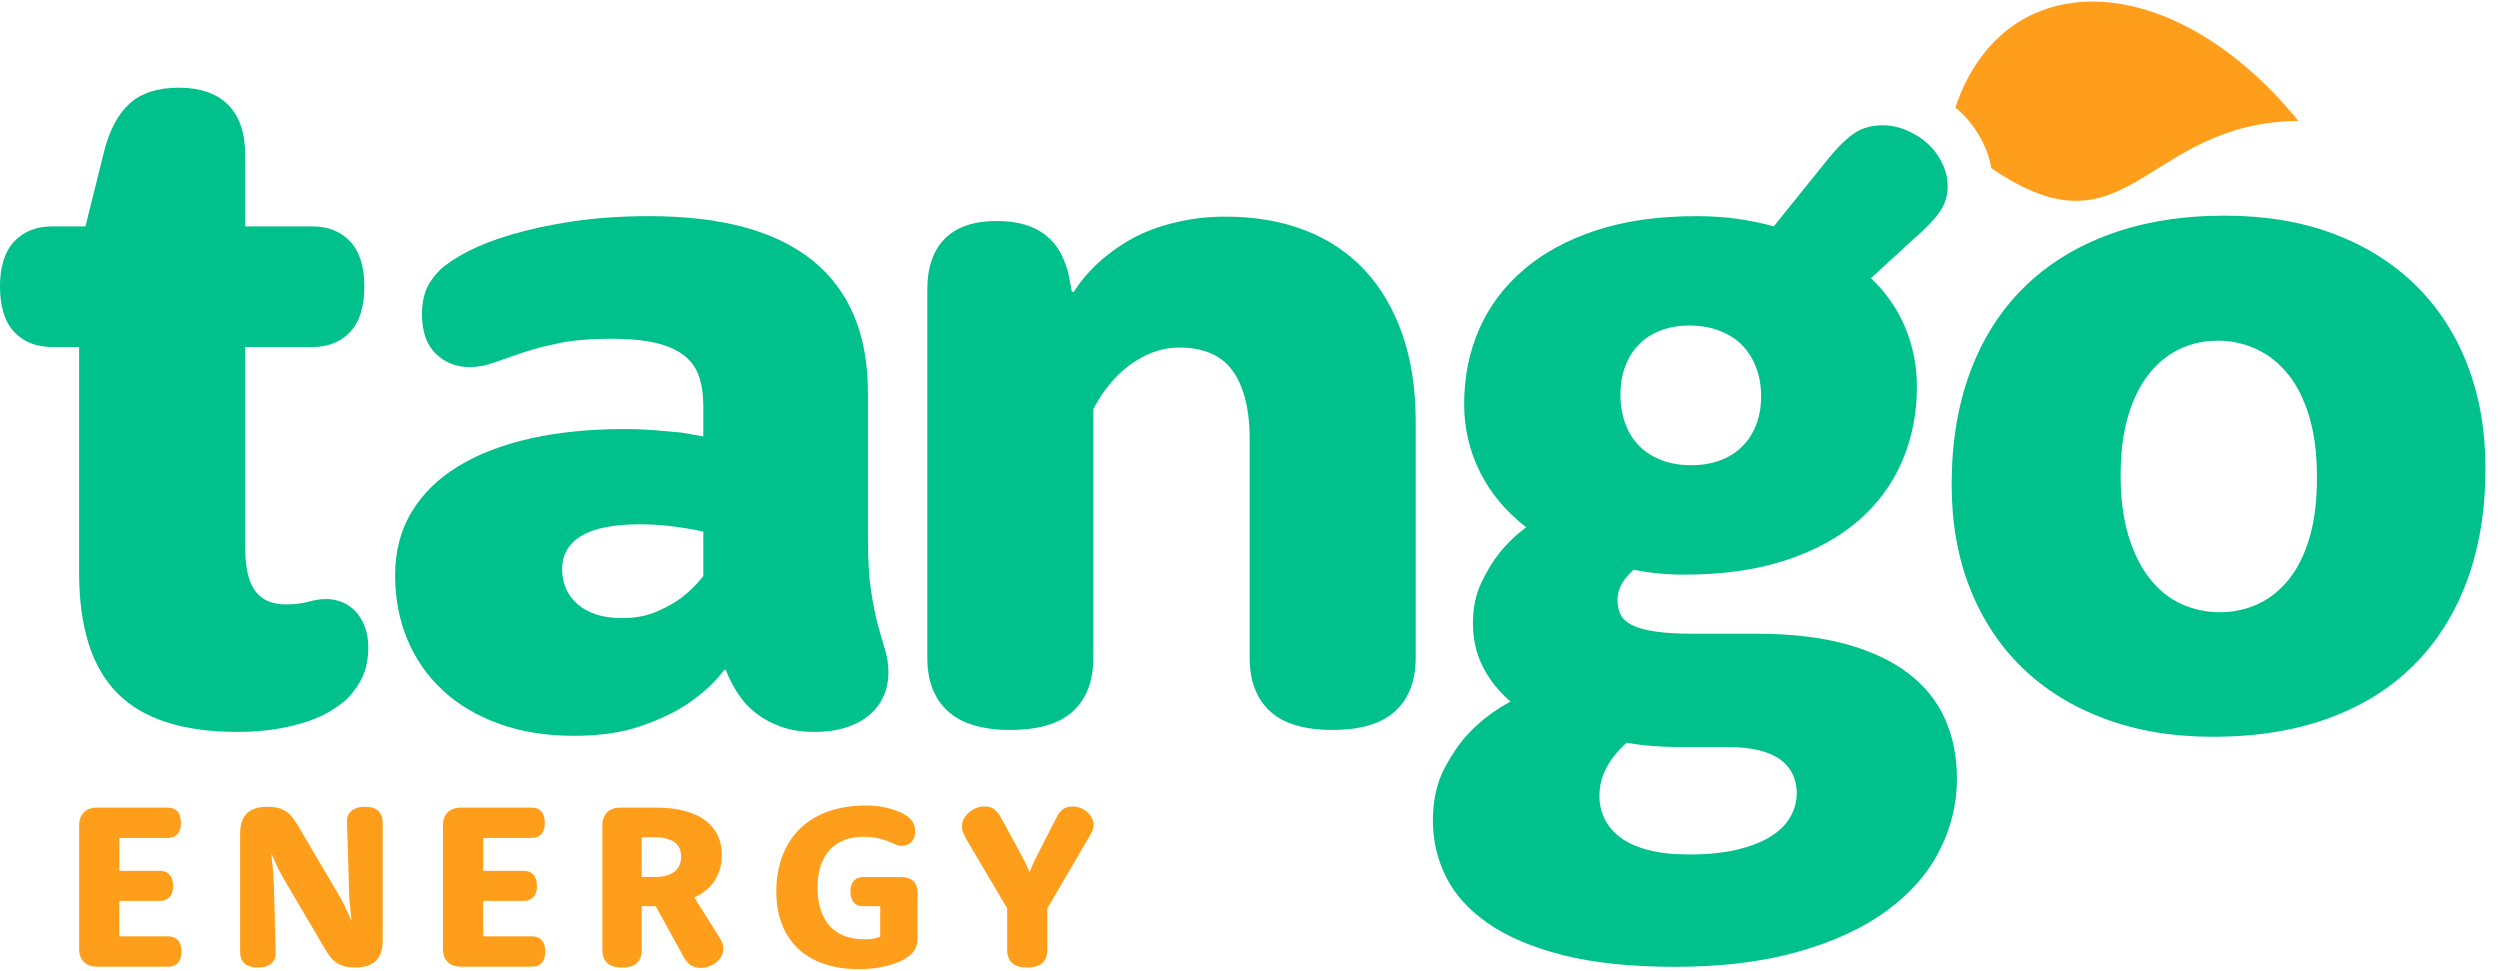
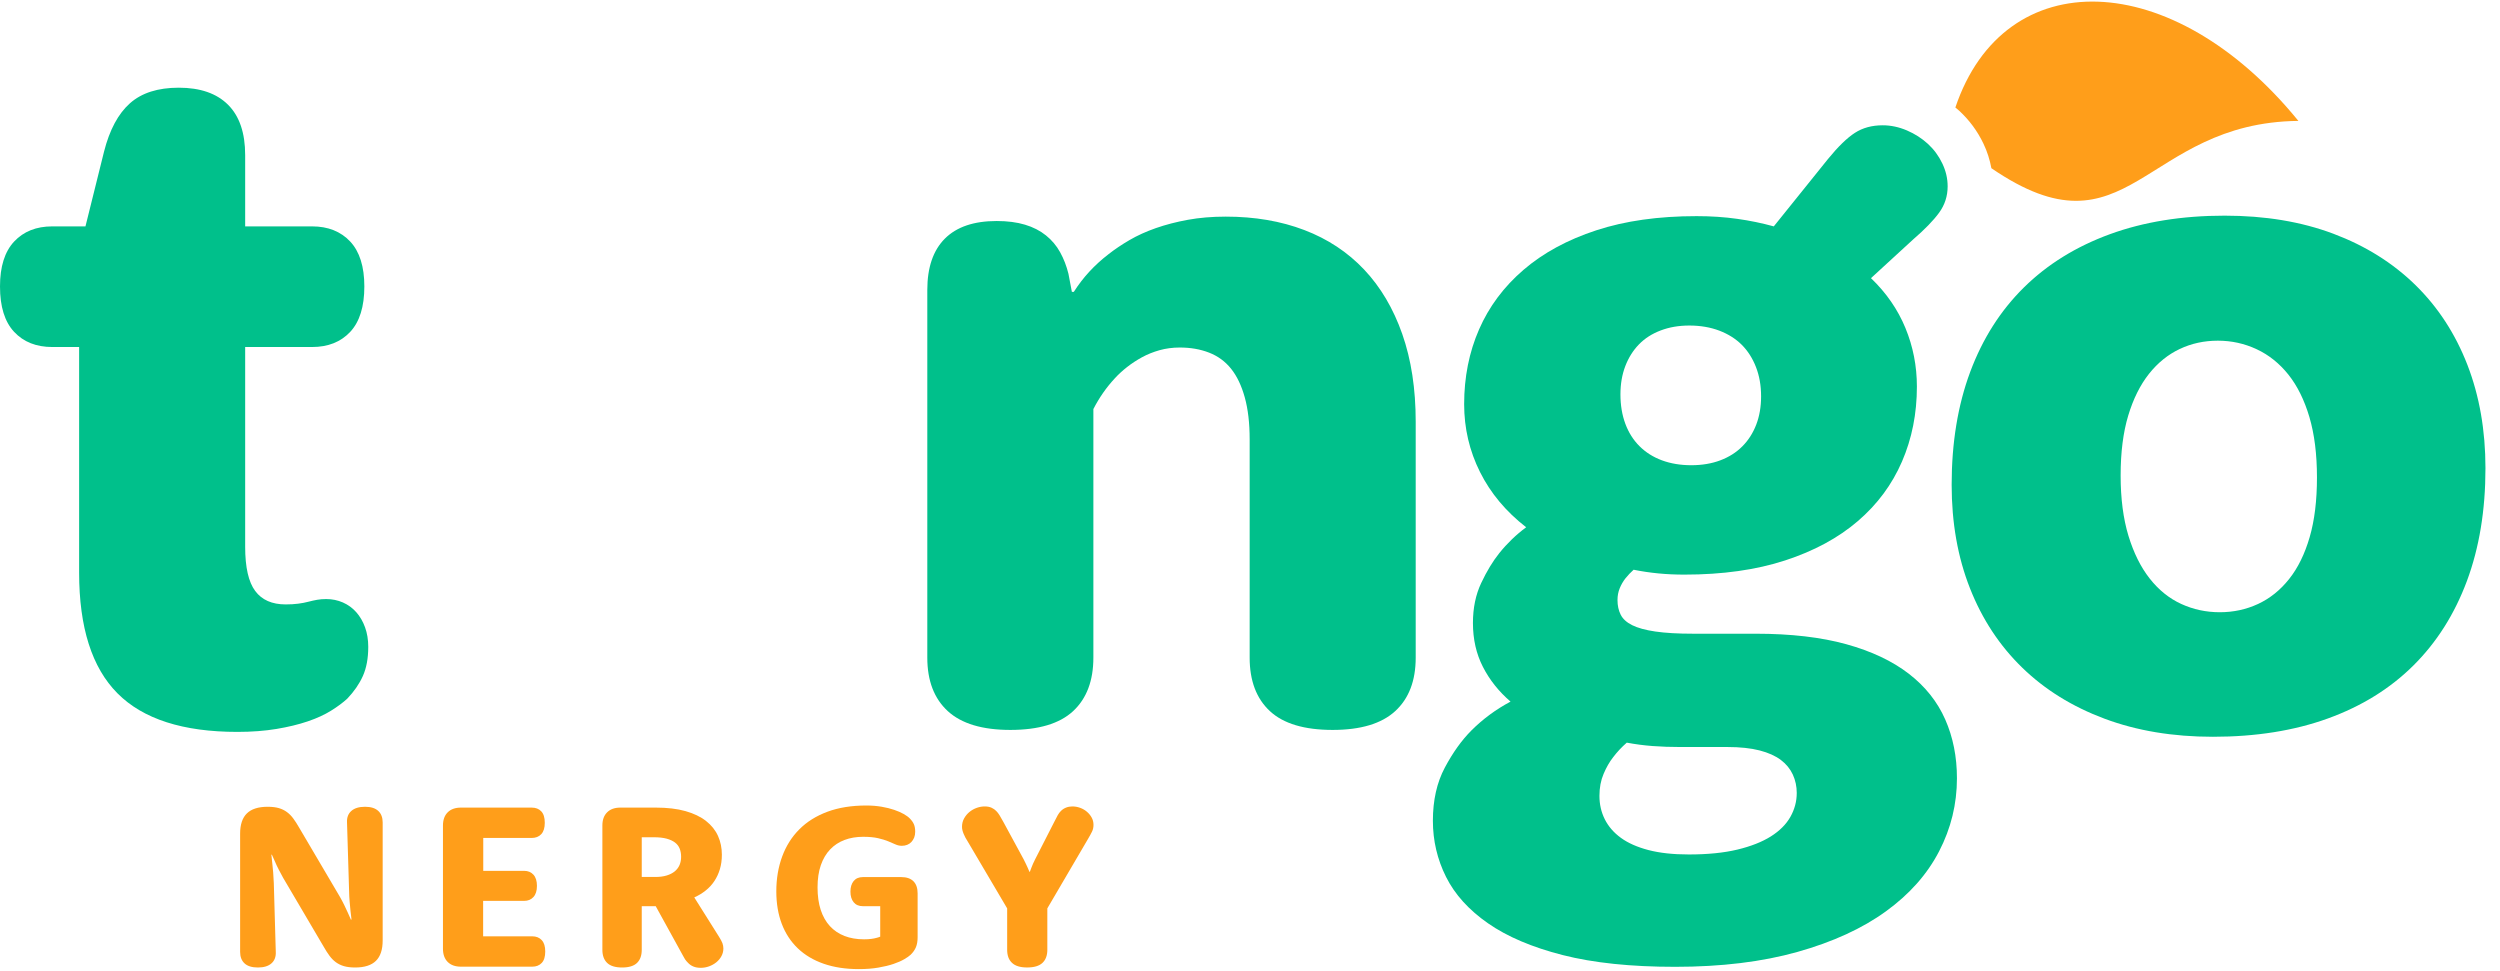
<svg xmlns="http://www.w3.org/2000/svg" width="103" height="40" viewBox="0 0 103 40" fill="none">
  <g clip-path="url(#clip0_332_4616)">
    <path d="M2.153 14.297C1.496 14.297 0.972 14.09 0.583 13.674C0.194 13.258 0 12.634 0 11.802C0 10.984 0.194 10.367 0.583 9.951C0.972 9.536 1.496 9.327 2.153 9.327H3.521L4.286 6.248C4.514 5.35 4.87 4.686 5.352 4.257C5.835 3.827 6.506 3.613 7.365 3.613C8.25 3.613 8.927 3.848 9.397 4.317C9.867 4.787 10.101 5.478 10.101 6.39V9.327H12.858C13.515 9.327 14.038 9.536 14.428 9.951C14.817 10.367 15.011 10.984 15.011 11.802C15.011 12.634 14.817 13.258 14.428 13.674C14.038 14.09 13.515 14.297 12.858 14.297H10.101V22.527C10.101 23.373 10.239 23.979 10.514 24.348C10.788 24.718 11.208 24.902 11.771 24.902C11.959 24.902 12.13 24.892 12.284 24.872C12.439 24.852 12.579 24.825 12.707 24.791C12.834 24.758 12.955 24.731 13.069 24.711C13.183 24.691 13.307 24.681 13.441 24.681C13.683 24.681 13.911 24.728 14.126 24.821C14.34 24.915 14.525 25.049 14.679 25.224C14.833 25.398 14.954 25.606 15.041 25.848C15.128 26.089 15.172 26.357 15.172 26.652C15.172 27.122 15.098 27.521 14.951 27.85C14.803 28.179 14.589 28.49 14.307 28.785C14.132 28.946 13.911 29.111 13.643 29.278C13.374 29.446 13.052 29.594 12.677 29.721C12.301 29.849 11.872 29.952 11.389 30.033C10.906 30.113 10.369 30.154 9.78 30.154C7.539 30.154 5.892 29.624 4.839 28.564C3.786 27.505 3.26 25.848 3.26 23.594V14.297H2.153Z" fill="#00C08B" />
-     <path d="M28.977 21.904C28.762 21.851 28.52 21.803 28.252 21.763C28.011 21.723 27.729 21.686 27.407 21.652C27.085 21.619 26.73 21.602 26.34 21.602C25.281 21.602 24.486 21.76 23.956 22.075C23.426 22.39 23.161 22.85 23.161 23.453C23.161 23.748 23.215 24.017 23.322 24.258C23.429 24.5 23.587 24.711 23.795 24.892C24.003 25.073 24.258 25.214 24.56 25.315C24.862 25.415 25.22 25.465 25.636 25.465C26.173 25.465 26.649 25.375 27.065 25.194C27.481 25.013 27.83 24.815 28.111 24.6C28.433 24.346 28.721 24.057 28.977 23.735V21.904ZM28.977 16.738C28.977 16.258 28.916 15.844 28.796 15.497C28.675 15.15 28.467 14.863 28.172 14.636C27.876 14.409 27.488 14.239 27.005 14.126C26.522 14.013 25.918 13.956 25.194 13.956C24.335 13.956 23.614 14.016 23.031 14.137C22.447 14.257 21.937 14.391 21.501 14.539C21.065 14.687 20.679 14.821 20.344 14.942C20.009 15.062 19.68 15.123 19.358 15.123C18.795 15.123 18.325 14.938 17.95 14.569C17.574 14.2 17.386 13.661 17.386 12.95C17.386 12.561 17.443 12.225 17.557 11.943C17.671 11.662 17.862 11.387 18.131 11.118C18.385 10.877 18.765 10.625 19.268 10.364C19.771 10.102 20.387 9.864 21.119 9.65C21.85 9.435 22.689 9.257 23.634 9.116C24.58 8.976 25.616 8.905 26.743 8.905C29.734 8.905 31.985 9.519 33.494 10.746C35.003 11.974 35.758 13.782 35.758 16.169V22.085C35.758 23.024 35.801 23.779 35.888 24.349C35.976 24.919 36.073 25.399 36.18 25.787C36.287 26.177 36.385 26.512 36.472 26.794C36.559 27.075 36.603 27.384 36.603 27.719C36.603 28.055 36.539 28.37 36.411 28.665C36.284 28.96 36.093 29.218 35.838 29.44C35.583 29.661 35.265 29.835 34.883 29.963C34.5 30.09 34.054 30.154 33.544 30.154C33.048 30.154 32.605 30.087 32.216 29.953C31.827 29.819 31.482 29.638 31.18 29.409C30.878 29.182 30.623 28.91 30.415 28.595C30.207 28.28 30.036 27.947 29.902 27.598H29.842C29.453 28.109 28.963 28.564 28.373 28.967C27.863 29.316 27.219 29.628 26.441 29.902C25.663 30.177 24.731 30.315 23.644 30.315C22.504 30.315 21.478 30.15 20.566 29.821C19.654 29.492 18.878 29.032 18.241 28.441C17.604 27.85 17.118 27.151 16.783 26.345C16.447 25.538 16.279 24.658 16.279 23.705C16.279 22.71 16.508 21.837 16.964 21.084C17.42 20.332 18.064 19.704 18.896 19.2C19.727 18.696 20.72 18.317 21.873 18.061C23.027 17.806 24.301 17.678 25.697 17.678C26.18 17.678 26.619 17.695 27.015 17.729C27.41 17.762 27.756 17.792 28.051 17.819C28.386 17.873 28.695 17.927 28.977 17.98V16.738Z" fill="#00C08B" />
    <path d="M38.205 11.943C38.205 11.018 38.447 10.313 38.929 9.831C39.413 9.347 40.123 9.106 41.063 9.106C41.505 9.106 41.894 9.156 42.23 9.257C42.565 9.357 42.853 9.505 43.095 9.7C43.336 9.894 43.531 10.126 43.678 10.394C43.826 10.662 43.94 10.957 44.02 11.279L44.161 12.024H44.242C44.617 11.433 45.093 10.917 45.67 10.474C45.925 10.273 46.214 10.079 46.536 9.891C46.858 9.703 47.22 9.539 47.622 9.398C48.025 9.257 48.464 9.143 48.94 9.056C49.416 8.969 49.936 8.925 50.5 8.925C51.694 8.925 52.773 9.109 53.739 9.478C54.705 9.847 55.527 10.391 56.204 11.108C56.881 11.826 57.405 12.711 57.774 13.764C58.143 14.818 58.327 16.021 58.327 17.376V27.095C58.327 28.048 58.045 28.782 57.482 29.299C56.919 29.815 56.06 30.073 54.906 30.073C53.739 30.073 52.877 29.815 52.321 29.299C51.764 28.782 51.486 28.048 51.486 27.095V18.101C51.486 17.43 51.418 16.853 51.284 16.37C51.15 15.887 50.963 15.495 50.721 15.193C50.479 14.891 50.178 14.67 49.815 14.529C49.453 14.388 49.051 14.318 48.608 14.318C48.313 14.318 48.035 14.355 47.773 14.428C47.511 14.502 47.27 14.599 47.049 14.72C46.828 14.841 46.623 14.975 46.435 15.123C46.247 15.27 46.079 15.425 45.932 15.585C45.583 15.961 45.288 16.384 45.047 16.853V27.095C45.047 28.048 44.768 28.782 44.212 29.299C43.655 29.815 42.793 30.073 41.626 30.073C40.472 30.073 39.614 29.815 39.05 29.299C38.487 28.782 38.205 28.048 38.205 27.095V11.943Z" fill="#00C08B" />
    <path d="M66.762 16.249C66.762 16.692 66.829 17.095 66.963 17.457C67.097 17.819 67.292 18.128 67.547 18.382C67.802 18.637 68.11 18.832 68.472 18.966C68.835 19.1 69.237 19.167 69.68 19.167C70.122 19.167 70.521 19.1 70.876 18.966C71.232 18.832 71.534 18.641 71.782 18.392C72.031 18.144 72.221 17.846 72.356 17.497C72.49 17.148 72.557 16.759 72.557 16.33C72.557 15.887 72.487 15.485 72.346 15.123C72.205 14.76 72.01 14.456 71.762 14.207C71.514 13.959 71.205 13.764 70.837 13.623C70.467 13.483 70.055 13.412 69.599 13.412C69.169 13.412 68.777 13.479 68.422 13.614C68.066 13.748 67.768 13.939 67.526 14.187C67.285 14.435 67.097 14.733 66.963 15.082C66.829 15.431 66.762 15.82 66.762 16.249ZM69.217 30.777C68.827 30.777 68.452 30.764 68.09 30.737C67.728 30.71 67.372 30.663 67.023 30.597C66.809 30.784 66.621 30.986 66.46 31.2C66.312 31.388 66.181 31.616 66.068 31.884C65.953 32.153 65.897 32.454 65.897 32.79C65.897 33.139 65.97 33.46 66.118 33.756C66.266 34.05 66.487 34.306 66.782 34.52C67.077 34.735 67.456 34.902 67.919 35.023C68.382 35.144 68.935 35.204 69.579 35.204C70.356 35.204 71.024 35.137 71.581 35.003C72.138 34.869 72.597 34.688 72.96 34.46C73.322 34.231 73.59 33.963 73.764 33.655C73.938 33.346 74.026 33.018 74.026 32.669C74.026 32.401 73.972 32.149 73.865 31.914C73.757 31.68 73.593 31.478 73.372 31.311C73.15 31.143 72.859 31.012 72.497 30.918C72.134 30.825 71.692 30.777 71.169 30.777H69.217ZM77.084 11.46C77.715 12.064 78.188 12.748 78.503 13.513C78.818 14.277 78.976 15.082 78.976 15.928C78.976 17.041 78.771 18.07 78.362 19.016C77.953 19.962 77.346 20.781 76.541 21.471C75.736 22.162 74.737 22.702 73.543 23.091C72.349 23.48 70.967 23.674 69.398 23.674C69.022 23.674 68.663 23.658 68.321 23.624C67.979 23.591 67.64 23.541 67.305 23.473C67.184 23.581 67.07 23.701 66.963 23.835C66.869 23.956 66.792 24.091 66.732 24.238C66.671 24.386 66.641 24.547 66.641 24.721C66.641 24.949 66.684 25.15 66.772 25.325C66.859 25.499 67.017 25.643 67.245 25.757C67.473 25.871 67.791 25.959 68.201 26.019C68.61 26.079 69.129 26.109 69.76 26.109H72.336C73.784 26.109 75.029 26.254 76.068 26.542C77.108 26.83 77.966 27.236 78.644 27.759C79.321 28.282 79.821 28.91 80.143 29.641C80.465 30.372 80.626 31.18 80.626 32.065C80.626 33.125 80.381 34.128 79.891 35.074C79.402 36.019 78.671 36.844 77.698 37.548C76.726 38.253 75.511 38.81 74.056 39.219C72.6 39.628 70.92 39.833 69.015 39.833C67.191 39.833 65.648 39.671 64.388 39.35C63.126 39.028 62.1 38.592 61.309 38.042C60.517 37.491 59.94 36.854 59.578 36.13C59.216 35.406 59.035 34.634 59.035 33.816C59.035 32.971 59.199 32.24 59.528 31.623C59.857 31.005 60.222 30.496 60.624 30.093C61.094 29.624 61.631 29.228 62.234 28.906C61.752 28.491 61.372 28.014 61.097 27.477C60.822 26.941 60.685 26.338 60.685 25.667C60.685 25.049 60.799 24.499 61.027 24.017C61.255 23.534 61.503 23.124 61.771 22.789C62.093 22.387 62.462 22.032 62.878 21.723C62.047 21.079 61.413 20.321 60.977 19.449C60.541 18.577 60.323 17.645 60.323 16.652C60.323 15.539 60.527 14.512 60.937 13.573C61.346 12.635 61.956 11.816 62.768 11.118C63.579 10.421 64.579 9.878 65.766 9.489C66.953 9.099 68.331 8.905 69.901 8.905C70.491 8.905 71.048 8.942 71.571 9.016C72.094 9.089 72.597 9.193 73.08 9.327L75.314 6.55C75.729 6.041 76.099 5.682 76.421 5.474C76.742 5.266 77.125 5.162 77.567 5.162C77.903 5.162 78.234 5.233 78.563 5.373C78.892 5.514 79.18 5.699 79.429 5.927C79.677 6.155 79.875 6.423 80.022 6.732C80.17 7.04 80.243 7.355 80.243 7.677C80.243 8.08 80.126 8.442 79.891 8.764C79.656 9.086 79.298 9.455 78.815 9.871L77.084 11.46Z" fill="#00C08B" />
    <path d="M87.37 19.59C87.37 20.542 87.478 21.37 87.692 22.075C87.907 22.779 88.198 23.366 88.567 23.835C88.936 24.305 89.369 24.654 89.865 24.882C90.362 25.11 90.892 25.224 91.455 25.224C92.018 25.224 92.545 25.11 93.035 24.882C93.524 24.654 93.95 24.312 94.312 23.855C94.675 23.4 94.956 22.826 95.157 22.135C95.359 21.444 95.459 20.623 95.459 19.67C95.459 18.718 95.355 17.889 95.148 17.185C94.939 16.481 94.651 15.897 94.282 15.434C93.913 14.972 93.477 14.623 92.974 14.388C92.471 14.153 91.938 14.036 91.374 14.036C90.811 14.036 90.288 14.15 89.805 14.378C89.322 14.606 88.899 14.948 88.537 15.404C88.175 15.861 87.89 16.434 87.682 17.124C87.474 17.816 87.37 18.637 87.37 19.59ZM80.408 19.972C80.408 18.242 80.663 16.692 81.172 15.323C81.682 13.955 82.42 12.795 83.386 11.842C84.352 10.89 85.532 10.159 86.927 9.649C88.323 9.14 89.899 8.885 91.656 8.885C93.32 8.885 94.812 9.133 96.133 9.629C97.455 10.126 98.581 10.83 99.514 11.742C100.446 12.654 101.16 13.751 101.657 15.032C102.153 16.313 102.401 17.732 102.401 19.288C102.401 21.018 102.146 22.568 101.637 23.936C101.127 25.304 100.392 26.465 99.433 27.417C98.474 28.37 97.3 29.097 95.912 29.6C94.524 30.103 92.944 30.355 91.173 30.355C89.523 30.355 88.034 30.107 86.706 29.61C85.378 29.114 84.248 28.413 83.316 27.508C82.383 26.602 81.665 25.512 81.163 24.238C80.66 22.964 80.408 21.541 80.408 19.972Z" fill="#00C08B" />
-     <path d="M4.915 38.576H6.935C7.1 38.576 7.231 38.628 7.328 38.733C7.425 38.837 7.474 38.993 7.474 39.202C7.474 39.413 7.425 39.571 7.329 39.673C7.232 39.776 7.101 39.827 6.936 39.827H4.002C3.767 39.827 3.585 39.762 3.455 39.632C3.325 39.502 3.26 39.321 3.26 39.09V34.01C3.26 33.779 3.325 33.598 3.455 33.468C3.585 33.338 3.767 33.273 4.002 33.273H6.912C7.081 33.273 7.213 33.324 7.31 33.427C7.406 33.53 7.454 33.687 7.454 33.898C7.454 34.107 7.406 34.263 7.31 34.367C7.213 34.472 7.081 34.524 6.912 34.524H4.92V35.879H6.608C6.763 35.879 6.89 35.932 6.986 36.036C7.083 36.141 7.131 36.295 7.131 36.498C7.131 36.701 7.083 36.855 6.986 36.959C6.889 37.064 6.763 37.116 6.607 37.116H4.915V38.576Z" fill="#FF9E1A" />
    <path d="M9.893 34.348C9.893 33.974 9.985 33.695 10.171 33.513C10.356 33.331 10.642 33.239 11.029 33.239C11.21 33.239 11.363 33.258 11.488 33.294C11.613 33.331 11.725 33.385 11.823 33.458C11.922 33.531 12.01 33.621 12.087 33.727C12.165 33.833 12.244 33.956 12.323 34.095L13.993 36.931C14.062 37.051 14.125 37.168 14.18 37.282C14.236 37.397 14.284 37.499 14.325 37.591C14.373 37.696 14.417 37.796 14.459 37.891L14.482 37.882C14.466 37.77 14.452 37.652 14.44 37.525C14.43 37.417 14.419 37.293 14.406 37.154C14.393 37.015 14.386 36.867 14.383 36.712L14.297 33.882C14.287 33.682 14.347 33.525 14.475 33.411C14.604 33.297 14.791 33.239 15.039 33.239C15.28 33.239 15.461 33.296 15.583 33.409C15.705 33.521 15.766 33.679 15.766 33.882V38.747C15.766 39.125 15.674 39.404 15.488 39.587C15.303 39.769 15.017 39.861 14.63 39.861C14.452 39.861 14.3 39.842 14.173 39.806C14.046 39.769 13.934 39.714 13.835 39.642C13.737 39.569 13.649 39.479 13.572 39.373C13.494 39.267 13.415 39.144 13.336 39.004L11.667 36.169C11.6 36.049 11.537 35.932 11.479 35.818C11.42 35.703 11.372 35.6 11.334 35.508C11.286 35.404 11.242 35.304 11.2 35.209L11.181 35.218C11.194 35.329 11.207 35.448 11.219 35.575C11.232 35.682 11.244 35.807 11.255 35.948C11.266 36.089 11.275 36.236 11.281 36.388L11.362 39.218C11.372 39.418 11.313 39.575 11.186 39.689C11.059 39.803 10.872 39.861 10.625 39.861C10.381 39.861 10.197 39.804 10.075 39.691C9.954 39.579 9.893 39.421 9.893 39.218V34.348Z" fill="#FF9E1A" />
    <path d="M19.905 38.576H21.926C22.091 38.576 22.222 38.628 22.319 38.733C22.416 38.837 22.464 38.993 22.464 39.202C22.464 39.413 22.416 39.571 22.319 39.673C22.222 39.776 22.091 39.827 21.926 39.827H18.992C18.757 39.827 18.575 39.762 18.445 39.632C18.315 39.502 18.25 39.321 18.25 39.09V34.01C18.25 33.779 18.315 33.598 18.445 33.468C18.575 33.338 18.757 33.273 18.992 33.273H21.903C22.071 33.273 22.203 33.324 22.3 33.427C22.397 33.53 22.445 33.687 22.445 33.898C22.445 34.107 22.397 34.263 22.3 34.367C22.203 34.472 22.071 34.524 21.903 34.524H19.91V35.879H21.598C21.754 35.879 21.88 35.932 21.977 36.036C22.073 36.141 22.122 36.295 22.122 36.498C22.122 36.701 22.073 36.855 21.976 36.959C21.88 37.064 21.753 37.116 21.597 37.116H19.905V38.576Z" fill="#FF9E1A" />
    <path d="M27.001 36.131C27.179 36.131 27.334 36.111 27.468 36.07C27.601 36.029 27.712 35.972 27.801 35.899C27.889 35.825 27.955 35.738 27.998 35.637C28.041 35.536 28.062 35.423 28.062 35.299C28.062 35.176 28.042 35.064 28.003 34.964C27.963 34.864 27.899 34.78 27.81 34.712C27.721 34.644 27.605 34.591 27.463 34.552C27.32 34.514 27.147 34.495 26.944 34.495H26.44V36.131H27.001ZM26.44 39.133C26.44 39.367 26.375 39.547 26.245 39.673C26.115 39.798 25.911 39.861 25.631 39.861C25.352 39.861 25.147 39.798 25.016 39.673C24.884 39.547 24.818 39.367 24.818 39.133V34.01C24.818 33.779 24.883 33.598 25.014 33.468C25.143 33.338 25.325 33.273 25.56 33.273H27.016C27.491 33.273 27.9 33.321 28.243 33.418C28.585 33.515 28.867 33.65 29.089 33.825C29.311 33.999 29.475 34.204 29.582 34.441C29.688 34.677 29.741 34.935 29.741 35.214C29.741 35.429 29.714 35.627 29.66 35.808C29.606 35.989 29.53 36.153 29.432 36.3C29.334 36.448 29.214 36.578 29.073 36.69C28.932 36.803 28.776 36.897 28.604 36.973L29.627 38.6C29.693 38.705 29.739 38.792 29.765 38.862C29.79 38.931 29.803 39.002 29.803 39.076C29.803 39.19 29.776 39.295 29.724 39.392C29.672 39.489 29.602 39.573 29.515 39.644C29.428 39.715 29.328 39.771 29.215 39.813C29.103 39.854 28.988 39.874 28.871 39.874C28.756 39.874 28.657 39.857 28.571 39.822C28.485 39.787 28.411 39.737 28.348 39.67C28.322 39.645 28.299 39.62 28.279 39.596C28.258 39.573 28.239 39.548 28.224 39.523C28.208 39.498 28.192 39.47 28.176 39.44C28.16 39.41 28.143 39.379 28.124 39.347L27.016 37.335H26.44V39.133Z" fill="#FF9E1A" />
    <path d="M35.552 37.335C35.387 37.335 35.26 37.281 35.171 37.173C35.083 37.065 35.038 36.919 35.038 36.736C35.038 36.552 35.083 36.406 35.171 36.298C35.26 36.19 35.387 36.136 35.552 36.136H37.131C37.35 36.136 37.517 36.193 37.633 36.307C37.748 36.422 37.806 36.588 37.806 36.807V38.61C37.806 38.774 37.783 38.913 37.737 39.023C37.691 39.134 37.619 39.237 37.521 39.333C37.461 39.39 37.372 39.452 37.255 39.52C37.137 39.589 36.991 39.653 36.815 39.713C36.639 39.773 36.431 39.824 36.191 39.865C35.952 39.907 35.682 39.927 35.381 39.927C34.838 39.927 34.356 39.853 33.935 39.706C33.513 39.559 33.158 39.347 32.869 39.071C32.581 38.795 32.361 38.46 32.21 38.065C32.06 37.67 31.984 37.224 31.984 36.726C31.984 36.203 32.065 35.724 32.225 35.29C32.385 34.855 32.62 34.482 32.931 34.17C33.242 33.857 33.628 33.616 34.089 33.444C34.55 33.273 35.084 33.187 35.69 33.187C35.915 33.187 36.125 33.204 36.32 33.237C36.515 33.271 36.689 33.313 36.841 33.366C36.993 33.418 37.124 33.475 37.233 33.537C37.342 33.599 37.426 33.66 37.483 33.72C37.562 33.799 37.619 33.88 37.654 33.963C37.689 34.045 37.706 34.147 37.706 34.267C37.706 34.356 37.692 34.436 37.664 34.508C37.635 34.578 37.597 34.639 37.549 34.69C37.502 34.741 37.444 34.78 37.376 34.807C37.308 34.834 37.234 34.847 37.155 34.847C37.066 34.847 36.979 34.828 36.895 34.79C36.812 34.752 36.712 34.709 36.596 34.662C36.48 34.614 36.34 34.571 36.175 34.533C36.01 34.495 35.806 34.476 35.561 34.476C35.279 34.476 35.023 34.52 34.793 34.607C34.563 34.694 34.366 34.824 34.201 34.997C34.036 35.17 33.908 35.387 33.818 35.646C33.728 35.906 33.683 36.211 33.683 36.56C33.683 36.911 33.726 37.221 33.813 37.487C33.901 37.753 34.026 37.976 34.191 38.155C34.356 38.334 34.557 38.47 34.793 38.562C35.029 38.654 35.298 38.7 35.599 38.7C35.71 38.7 35.808 38.695 35.892 38.683C35.976 38.672 36.047 38.659 36.104 38.642C36.167 38.627 36.221 38.61 36.265 38.59V37.335H35.552Z" fill="#FF9E1A" />
    <path d="M39.868 34.666C39.833 34.613 39.802 34.56 39.775 34.51C39.748 34.459 39.724 34.409 39.704 34.359C39.683 34.31 39.666 34.262 39.654 34.214C39.641 34.167 39.635 34.116 39.635 34.062C39.635 33.936 39.664 33.82 39.723 33.715C39.782 33.611 39.856 33.522 39.946 33.449C40.037 33.376 40.137 33.32 40.246 33.282C40.355 33.244 40.462 33.225 40.567 33.225C40.681 33.225 40.777 33.243 40.855 33.28C40.932 33.316 40.996 33.361 41.047 33.415C41.095 33.463 41.139 33.52 41.18 33.587C41.222 33.653 41.273 33.742 41.333 33.853L42.179 35.413C42.211 35.473 42.24 35.533 42.267 35.592C42.294 35.65 42.319 35.703 42.341 35.751C42.367 35.808 42.39 35.864 42.412 35.917H42.431C42.45 35.864 42.471 35.808 42.493 35.751C42.512 35.7 42.535 35.644 42.562 35.582C42.589 35.52 42.618 35.459 42.65 35.399L43.44 33.853C43.497 33.739 43.544 33.649 43.58 33.584C43.616 33.519 43.66 33.461 43.711 33.411C43.771 33.351 43.842 33.304 43.922 33.273C44.003 33.241 44.09 33.225 44.182 33.225C44.289 33.225 44.396 33.244 44.501 33.282C44.605 33.32 44.698 33.373 44.778 33.442C44.859 33.51 44.925 33.59 44.976 33.682C45.027 33.774 45.052 33.875 45.052 33.986C45.052 34.087 45.032 34.181 44.99 34.264C44.949 34.348 44.897 34.444 44.833 34.552L43.15 37.425V39.133C43.15 39.367 43.082 39.547 42.948 39.672C42.813 39.798 42.603 39.86 42.317 39.86C42.038 39.86 41.831 39.798 41.697 39.672C41.562 39.547 41.495 39.367 41.495 39.133V37.425L39.868 34.666Z" fill="#FF9E1A" />
    <path fill-rule="evenodd" clip-rule="evenodd" d="M80.561 4.429C80.613 4.473 80.667 4.515 80.717 4.561C81.135 4.946 81.472 5.402 81.718 5.918C81.876 6.247 81.981 6.586 82.045 6.93C87.717 10.815 88.28 5.05 94.693 4.981C89.495 -1.399 82.574 -1.553 80.561 4.429Z" fill="#FF9E1A" />
  </g>
  <defs>
    <clipPath id="clip0_332_4616">
      <rect width="102.642" height="40" fill="white" />
    </clipPath>
  </defs>
</svg>